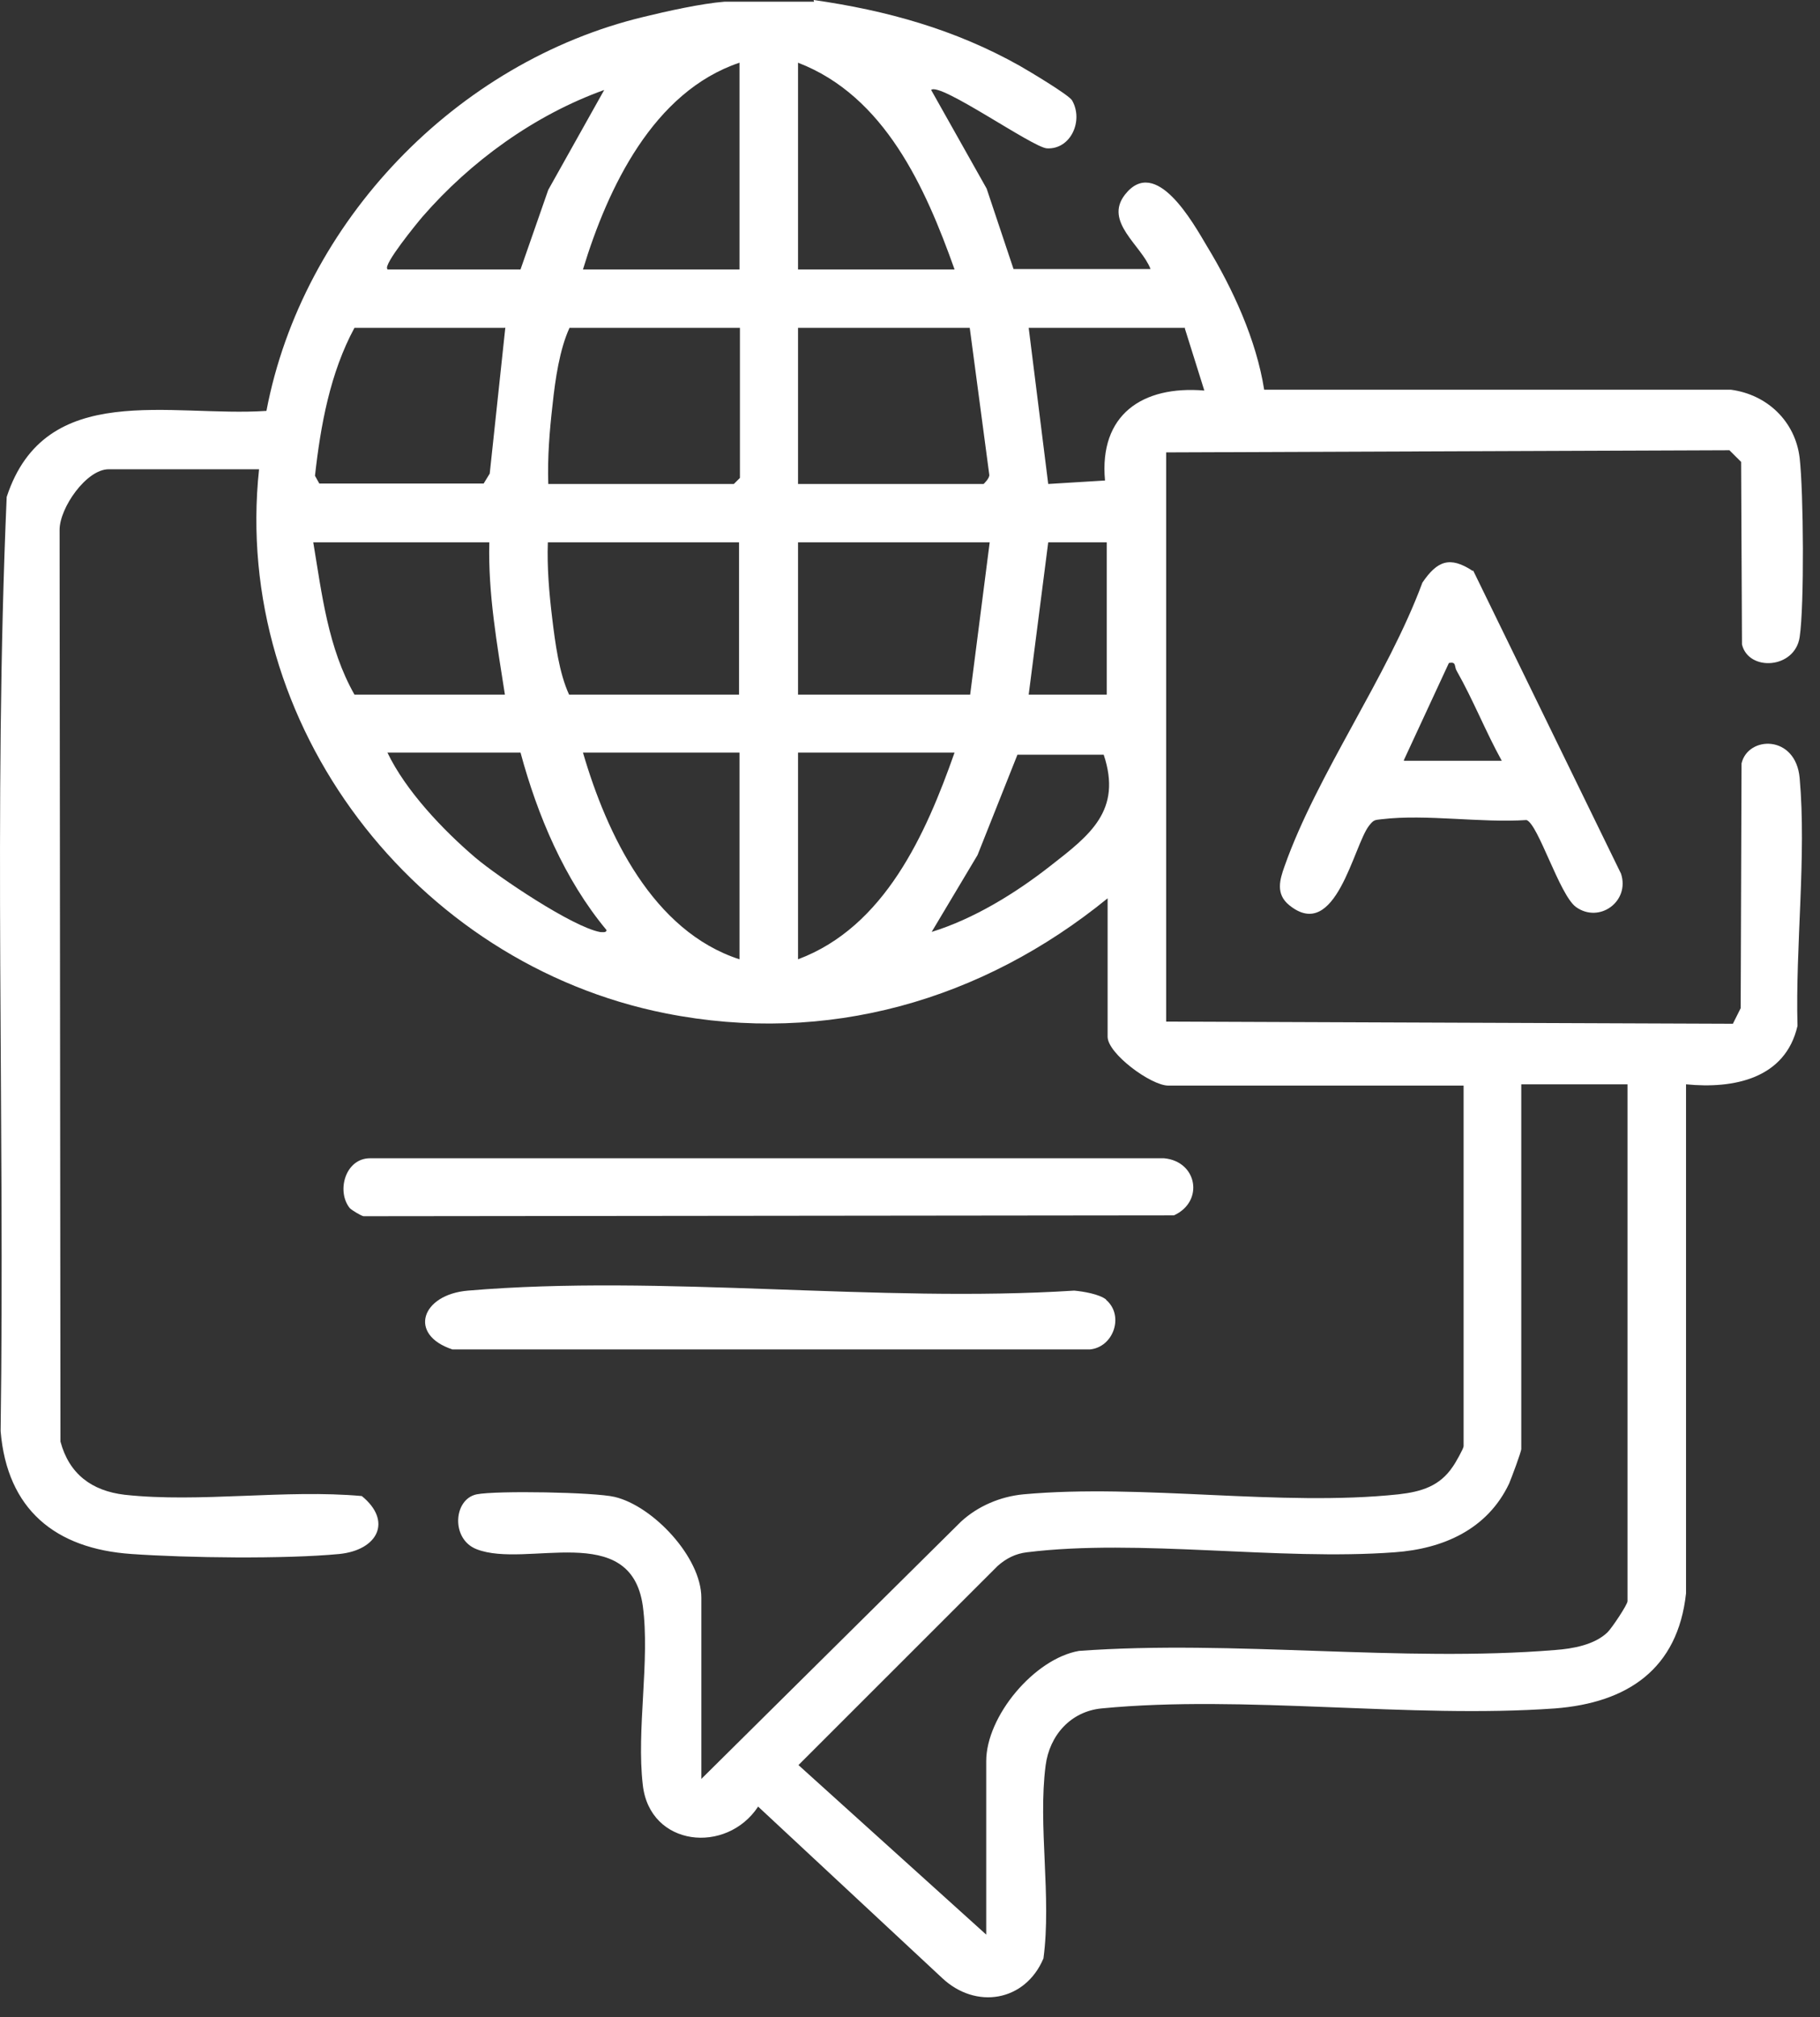
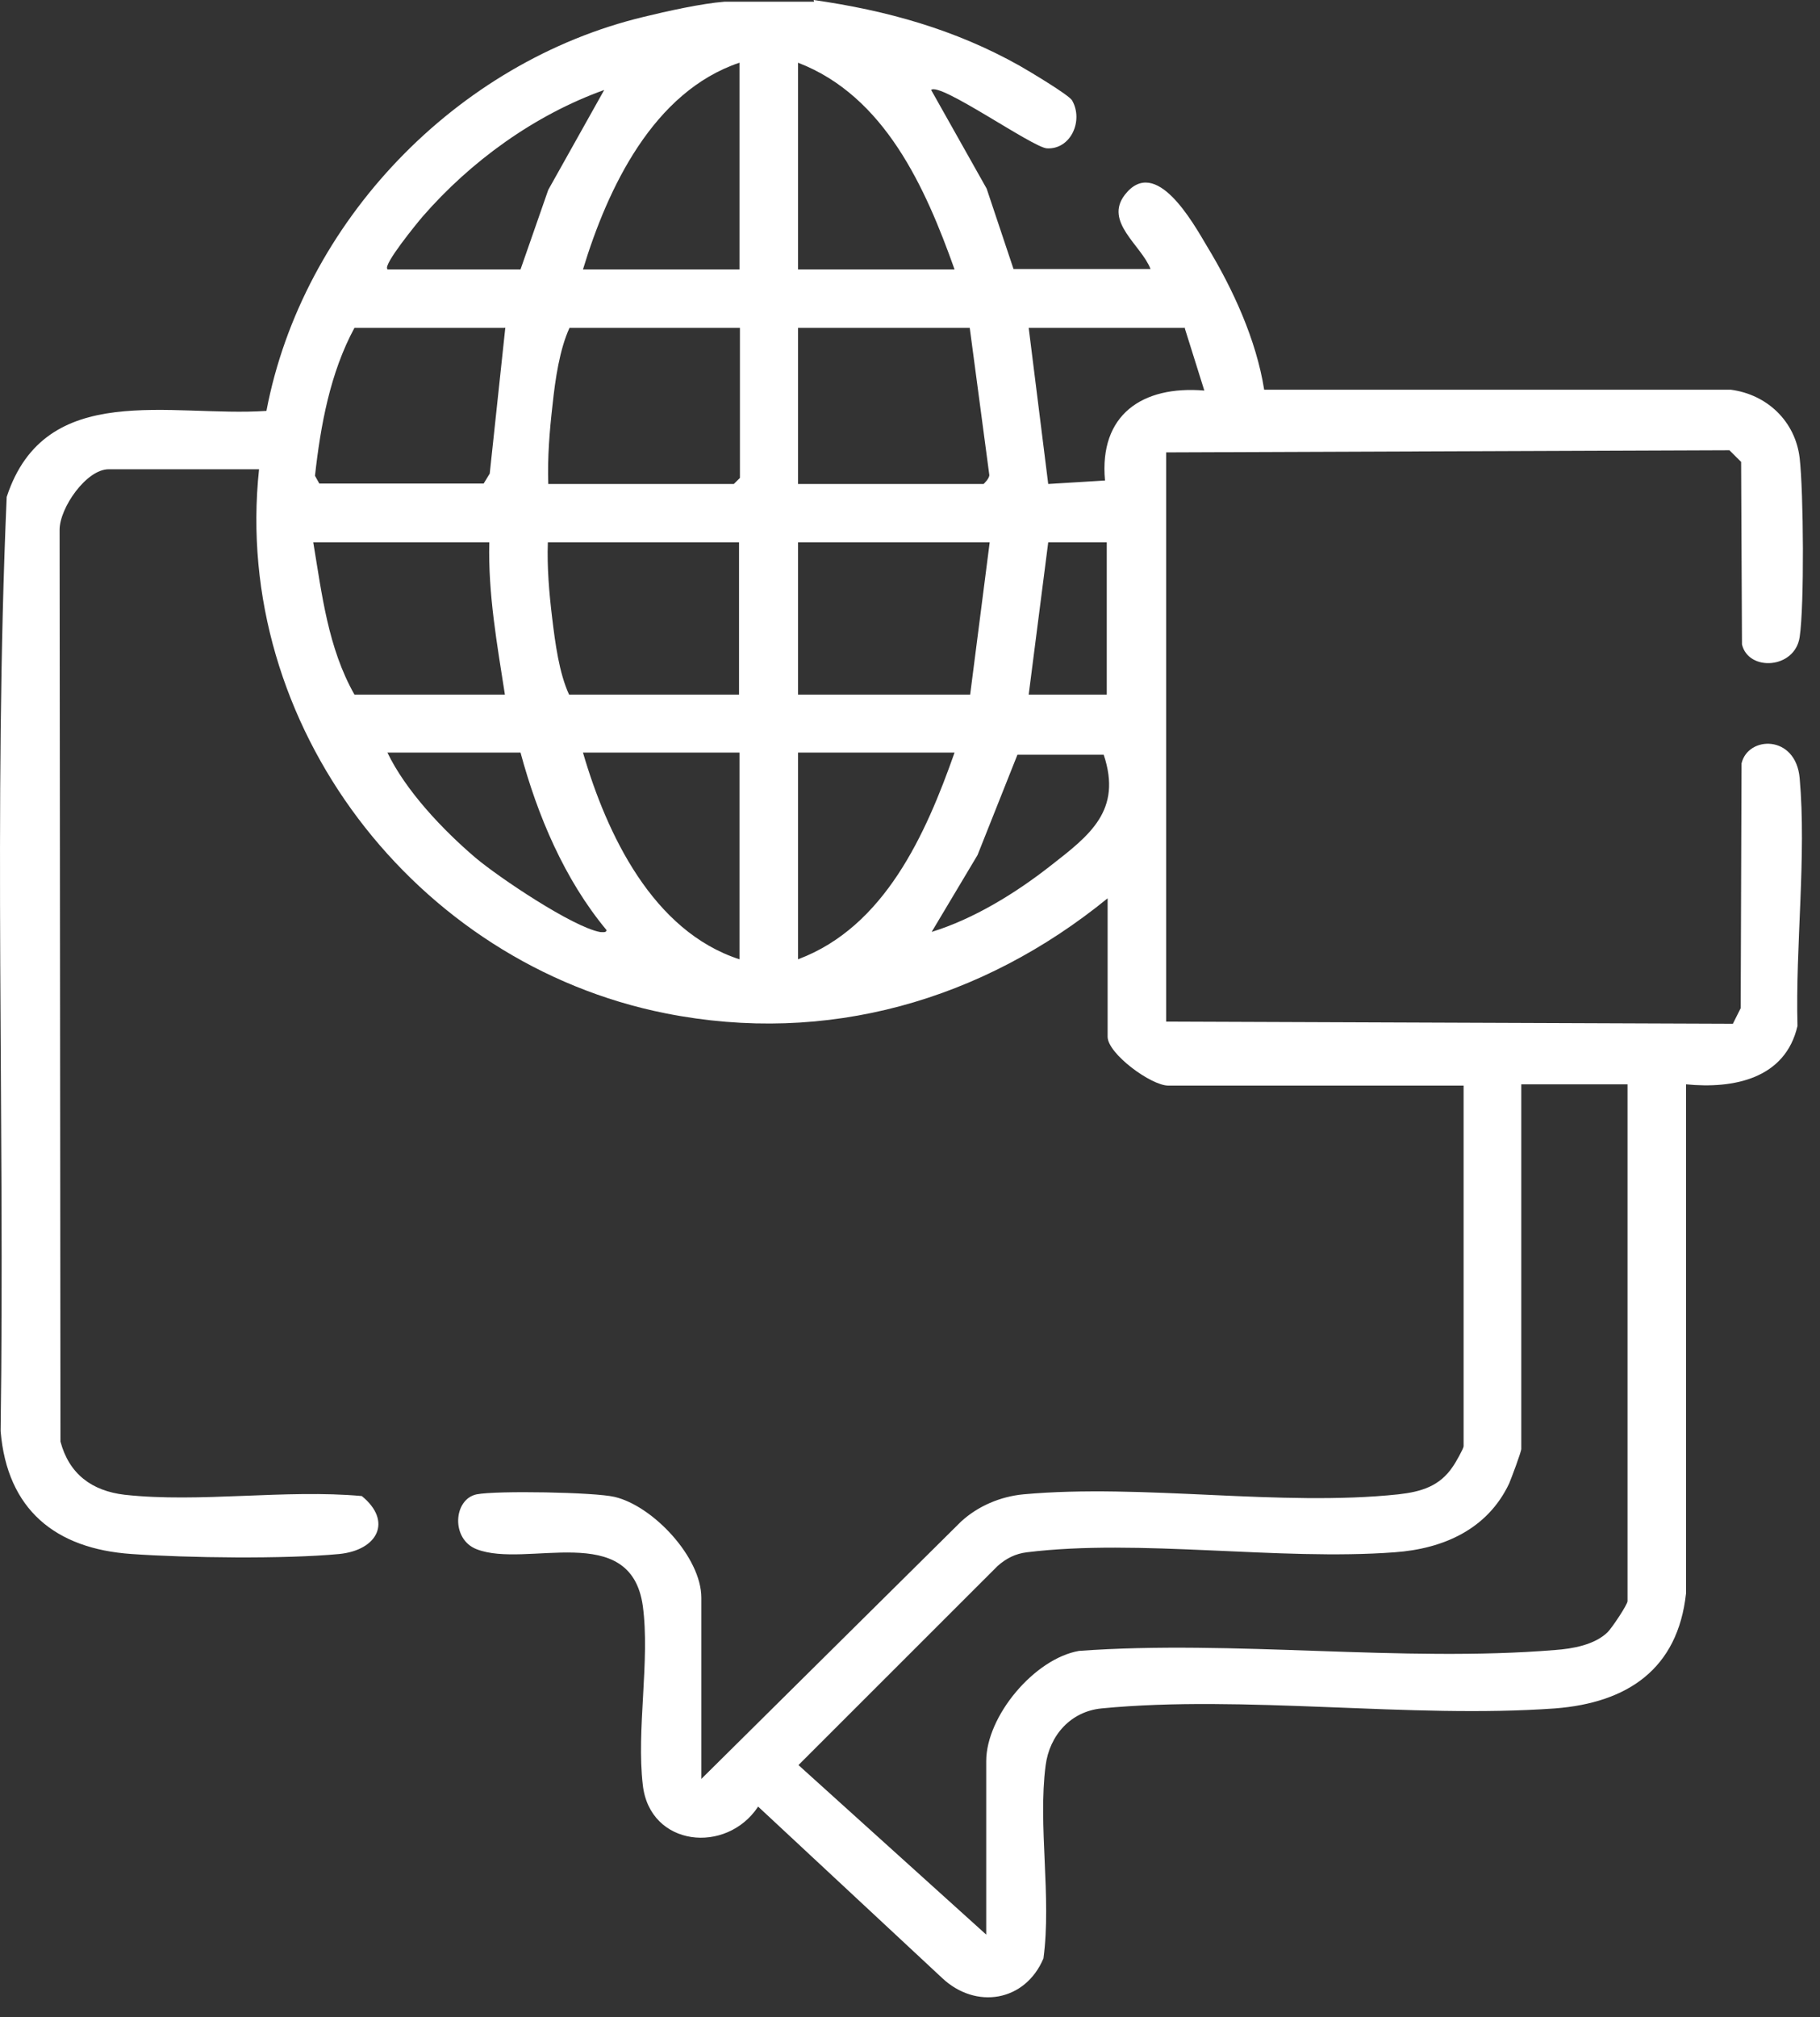
<svg xmlns="http://www.w3.org/2000/svg" width="74" height="82" viewBox="0 0 74 82" fill="none">
  <rect x="0" y="0" width="74" height="82" fill="#333333" stroke="none" />
  <path d="M33.082 0C36.044 0.422 38.829 1.196 41.456 2.672C41.826 2.883 43.448 3.85 43.589 4.079C44.065 4.905 43.536 6.083 42.567 6.031C41.985 5.995 38.212 3.323 37.86 3.657L40.116 7.666L41.209 10.936H46.78C46.41 9.969 44.876 9.019 45.74 7.912C46.992 6.312 48.508 9.055 49.072 10.004C50.13 11.745 51.082 13.819 51.4 15.841H70.369C71.85 16.035 72.996 17.125 73.173 18.619C73.331 20.008 73.367 24.597 73.173 25.898C72.979 27.199 71.092 27.305 70.828 26.197L70.793 18.777L70.317 18.303L47.415 18.39V41.528L70.458 41.616L70.775 40.983L70.81 31.032C71.075 29.907 73.014 29.854 73.173 31.63C73.455 34.794 72.996 38.486 73.085 41.704C72.591 43.849 70.493 44.271 68.553 44.078V64.771C68.219 67.848 66.174 69.219 63.229 69.448C57.323 69.87 50.606 68.885 44.788 69.448C43.536 69.571 42.673 70.538 42.514 71.769C42.197 74.213 42.761 77.114 42.426 79.61C41.685 81.368 39.675 81.702 38.3 80.401L30.825 73.439C29.538 75.391 26.418 75.074 26.136 72.56C25.871 70.309 26.435 67.496 26.136 65.281C25.642 61.782 21.411 63.769 19.383 62.978C18.325 62.574 18.431 60.938 19.383 60.745C20.194 60.587 24.179 60.657 24.99 60.85C26.559 61.22 28.516 63.312 28.516 64.947V72.314L39.076 61.853C39.764 61.22 40.68 60.833 41.615 60.745C46.445 60.305 52.069 61.255 56.865 60.745C57.799 60.639 58.54 60.411 59.069 59.62C59.174 59.479 59.509 58.881 59.509 58.793V44.13H47.503C46.798 44.13 45.035 42.829 45.035 42.144V36.517C39.94 40.667 33.628 42.495 27.07 41.194C16.88 39.172 9.422 29.467 10.533 19.076H4.415C3.516 19.076 2.423 20.641 2.423 21.538L2.458 58.6C2.811 59.919 3.728 60.604 5.068 60.763C8.118 61.097 11.608 60.534 14.711 60.815C15.963 61.835 15.364 63.013 13.794 63.171C11.573 63.382 7.606 63.33 5.35 63.171C2.247 62.96 0.29 61.36 0.025 58.178C0.202 45.537 -0.274 32.808 0.272 20.201C1.841 15.419 6.936 16.966 10.833 16.703C12.296 9.019 18.555 2.514 26.171 0.686C27.105 0.457 28.533 0.141 29.45 0.07H33.099L33.082 0ZM30.067 2.549C26.559 3.727 24.707 7.648 23.703 10.953H30.067V2.549ZM38.812 10.953C37.63 7.63 35.973 3.903 32.447 2.549V10.953H38.812ZM15.752 10.953H21.164L22.292 7.718L24.567 3.657C21.728 4.677 19.136 6.558 17.18 8.808C16.968 9.055 15.557 10.778 15.752 10.936V10.953ZM20.529 13.327H14.412C13.424 15.155 13.036 17.283 12.807 19.34L12.983 19.656H19.665L19.912 19.252L20.547 13.309L20.529 13.327ZM30.067 13.327H23.156C22.751 14.206 22.574 15.437 22.468 16.439C22.345 17.511 22.257 18.584 22.292 19.674H29.838L30.085 19.428V13.327H30.067ZM39.446 13.327H32.447V19.674H39.993C39.993 19.674 40.257 19.428 40.222 19.287L39.429 13.327H39.446ZM48.191 13.327H41.826L42.62 19.674L44.929 19.533C44.682 16.861 46.445 15.665 48.967 15.876L48.173 13.345L48.191 13.327ZM19.895 22.047H12.737C13.089 24.157 13.336 26.337 14.412 28.236H20.529C20.212 26.197 19.842 24.14 19.895 22.047ZM30.067 22.047H22.275C22.239 23.067 22.328 24.105 22.451 25.124C22.574 26.144 22.733 27.357 23.138 28.236H30.049V22.047H30.067ZM40.24 22.047H32.447V28.236H39.446L40.24 22.047ZM45 22.047H42.62L41.826 28.236H45V22.047ZM21.164 30.592H15.752C16.492 32.139 18.008 33.739 19.33 34.865C20.265 35.656 23.297 37.695 24.408 37.889C24.496 37.889 24.672 37.924 24.655 37.801C22.945 35.744 21.852 33.142 21.164 30.592ZM30.067 30.592H23.703C24.672 33.915 26.541 37.853 30.067 38.996V30.592ZM38.812 30.592H32.447V38.996C35.973 37.678 37.648 33.898 38.812 30.592ZM37.86 37.889C39.587 37.361 41.297 36.306 42.708 35.199C44.312 33.95 45.634 32.948 44.876 30.68H41.368L39.746 34.759L37.877 37.889H37.86ZM66.138 44.078H61.854V58.899C61.854 59.022 61.449 60.094 61.361 60.305C60.479 62.169 58.681 62.96 56.706 63.101C51.999 63.453 46.304 62.538 41.756 63.101C41.297 63.154 40.91 63.347 40.557 63.663L32.465 71.751L40.099 78.643V71.593C40.099 69.764 42.056 67.426 43.871 67.11C50.148 66.652 57.006 67.584 63.229 67.074C63.952 67.022 64.834 66.863 65.362 66.353C65.539 66.178 66.174 65.228 66.174 65.088V44.078H66.138Z" fill="white" />
-   <path d="M14.218 49.106C13.671 48.42 14.041 47.084 15.046 47.084H47.327C48.684 47.207 48.967 48.842 47.732 49.405L14.782 49.44C14.676 49.422 14.306 49.194 14.235 49.123L14.218 49.106Z" fill="white" />
-   <path d="M59.897 23.19L65.909 35.515C66.279 36.64 65.028 37.554 64.076 36.869C63.406 36.377 62.542 33.493 62.066 33.335C60.215 33.458 57.993 33.089 56.195 33.3C55.895 33.335 55.86 33.317 55.666 33.563C55.031 34.372 54.309 38.328 52.422 36.798C51.858 36.341 52.034 35.761 52.228 35.216C53.55 31.471 56.424 27.498 57.834 23.683C58.434 22.803 58.945 22.592 59.88 23.208L59.897 23.19ZM57.094 30.926H61.061C60.408 29.748 59.897 28.447 59.227 27.269C59.121 27.093 59.227 26.882 58.91 26.953L57.076 30.909L57.094 30.926Z" fill="white" />
-   <path d="M44.965 52.833C45.723 53.466 45.282 54.767 44.312 54.855H18.396C16.58 54.257 17.127 52.622 19.031 52.464C26.911 51.796 35.709 52.974 43.678 52.464C44.048 52.499 44.7 52.605 44.982 52.833H44.965Z" fill="white" />
</svg>